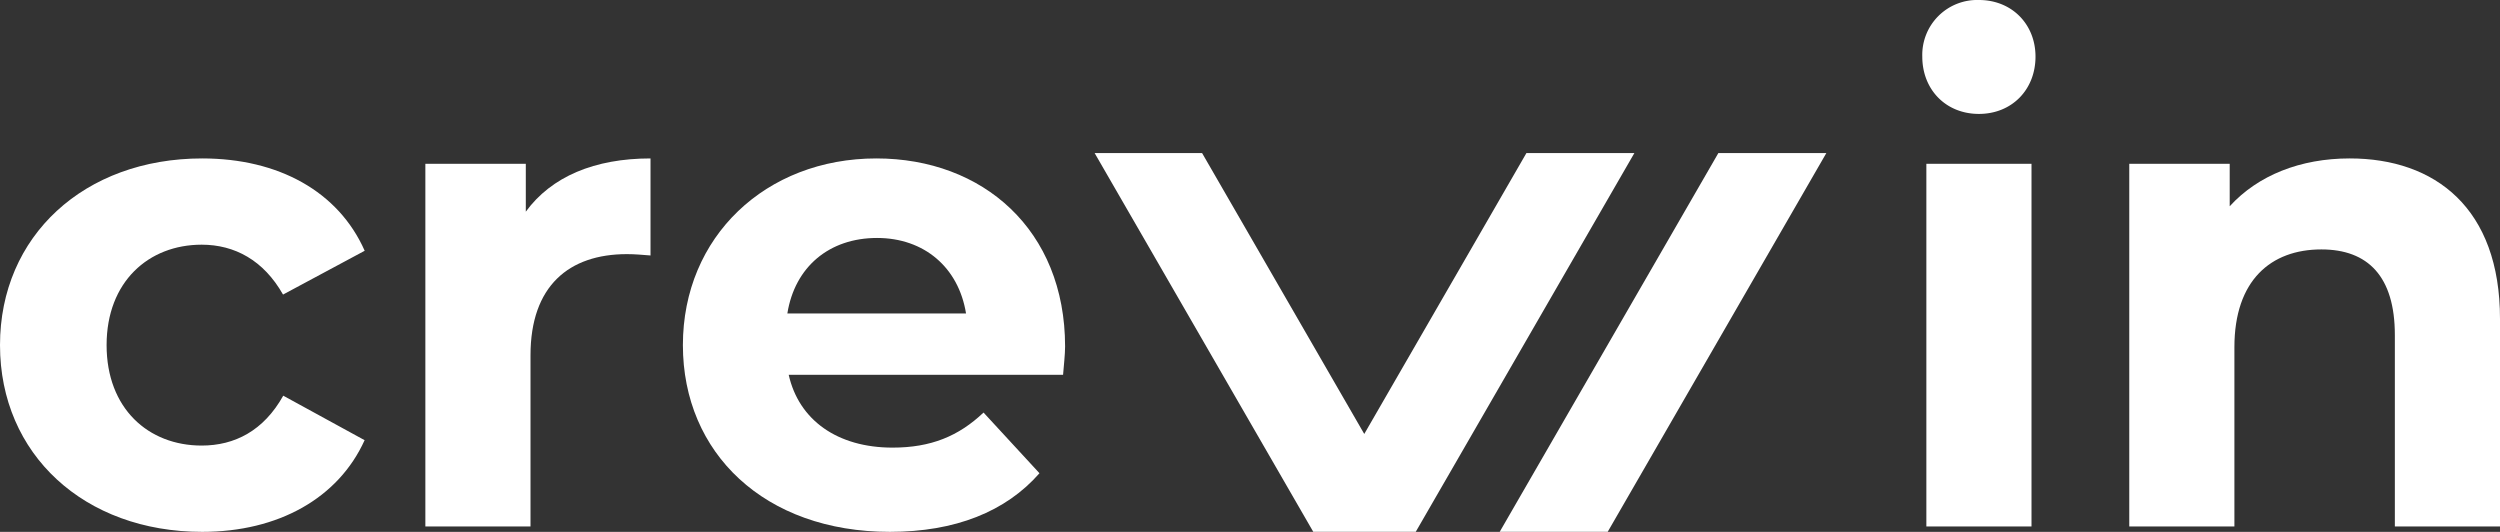
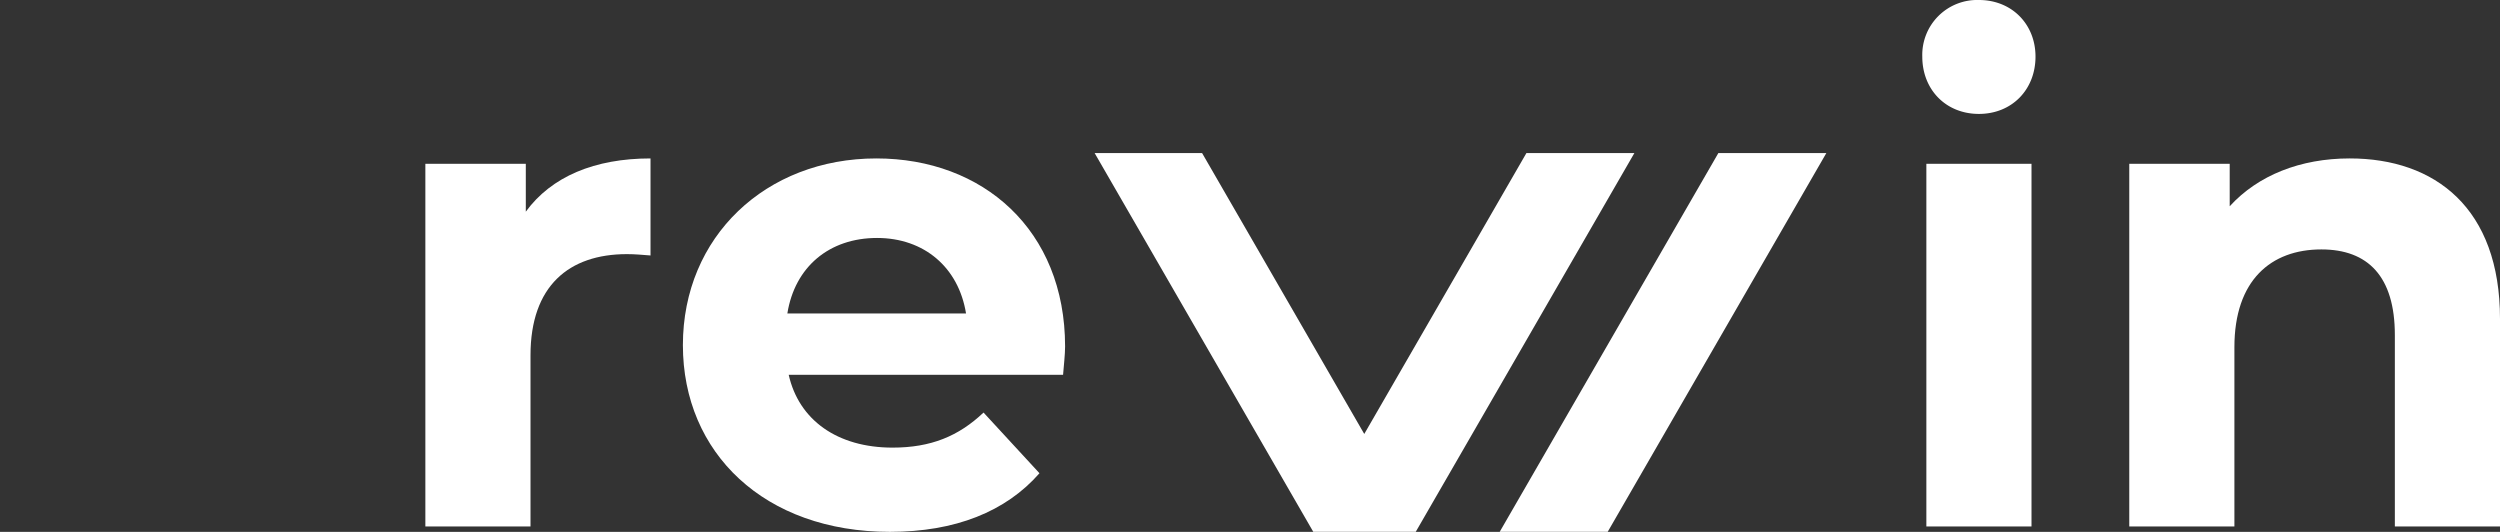
<svg xmlns="http://www.w3.org/2000/svg" viewBox="0 0 706.63 150.33">
  <rect x="0" y="0" width="706.63" height="150.33" fill="#333333" stroke="none" />
  <defs>
    <style>.cls-1,.cls-2{fill:#fff;}.cls-1{stroke:#fff;stroke-miterlimit:10;stroke-width:3px;}</style>
  </defs>
  <g id="Layer_2" data-name="Layer 2">
    <g id="katman_1" data-name="katman 1">
      <polygon class="cls-1" points="459.36 44.77 415.78 120.27 399.3 148.81 372.06 148.81 312 44.77 338.91 44.77 385.61 125.66 415.78 73.41 432.31 44.77 459.36 44.77" />
      <polygon class="cls-1" points="513.62 44.77 453.56 148.81 426.5 148.81 486.56 44.77 513.62 44.77" />
-       <path class="cls-2" d="M0,97.55C0,66.69,23.82,44.78,57.16,44.78c21.53,0,38.49,9.33,45.92,26.1L80,83.26C74.5,73.55,66.31,69.16,57,69.16c-15,0-26.87,10.48-26.87,28.39S41.92,125.94,57,125.94c9.34,0,17.53-4.19,23.06-14.1l23,12.58c-7.43,16.39-24.39,25.91-45.92,25.91C23.82,150.33,0,128.42,0,97.55Z" />
      <path class="cls-2" d="M183.87,44.78V72.21c-2.48-.19-4.38-.38-6.67-.38-16.39,0-27.25,9-27.25,28.58v48.4H120.23V46.3h28.39V59.83C155.86,49.92,168.06,44.78,183.87,44.78Z" />
      <path class="cls-2" d="M300.48,105.94H222.93c2.86,12.76,13.72,20.58,29.35,20.58,10.86,0,18.67-3.24,25.72-9.91l15.81,17.15c-9.52,10.86-23.81,16.57-42.29,16.57-35.44,0-58.5-22.29-58.5-52.78,0-30.67,23.44-52.77,54.68-52.77,30.11,0,53.35,20.19,53.35,53.16C301.05,100.22,300.67,103.46,300.48,105.94ZM222.55,88.6h50.5c-2.1-13-11.82-21.34-25.15-21.34C234.37,67.26,224.65,75.45,222.55,88.6Z" />
      <path class="cls-2" d="M543.34,16a15.52,15.52,0,0,1,16-16c9.33,0,16,6.86,16,16,0,9.34-6.67,16.2-16,16.2S543.34,25.34,543.34,16Zm1.15,30.3h29.72V148.81H544.49Z" />
      <path class="cls-2" d="M706.63,90.12v58.69H676.91V94.7c0-16.58-7.62-24.2-20.77-24.2-14.29,0-24.58,8.76-24.58,27.63v50.68H601.84V46.3h28.39v12c8-8.76,20-13.52,33.91-13.52C688.34,44.78,706.63,58.88,706.63,90.12Z" />
    </g>
  </g>
</svg>